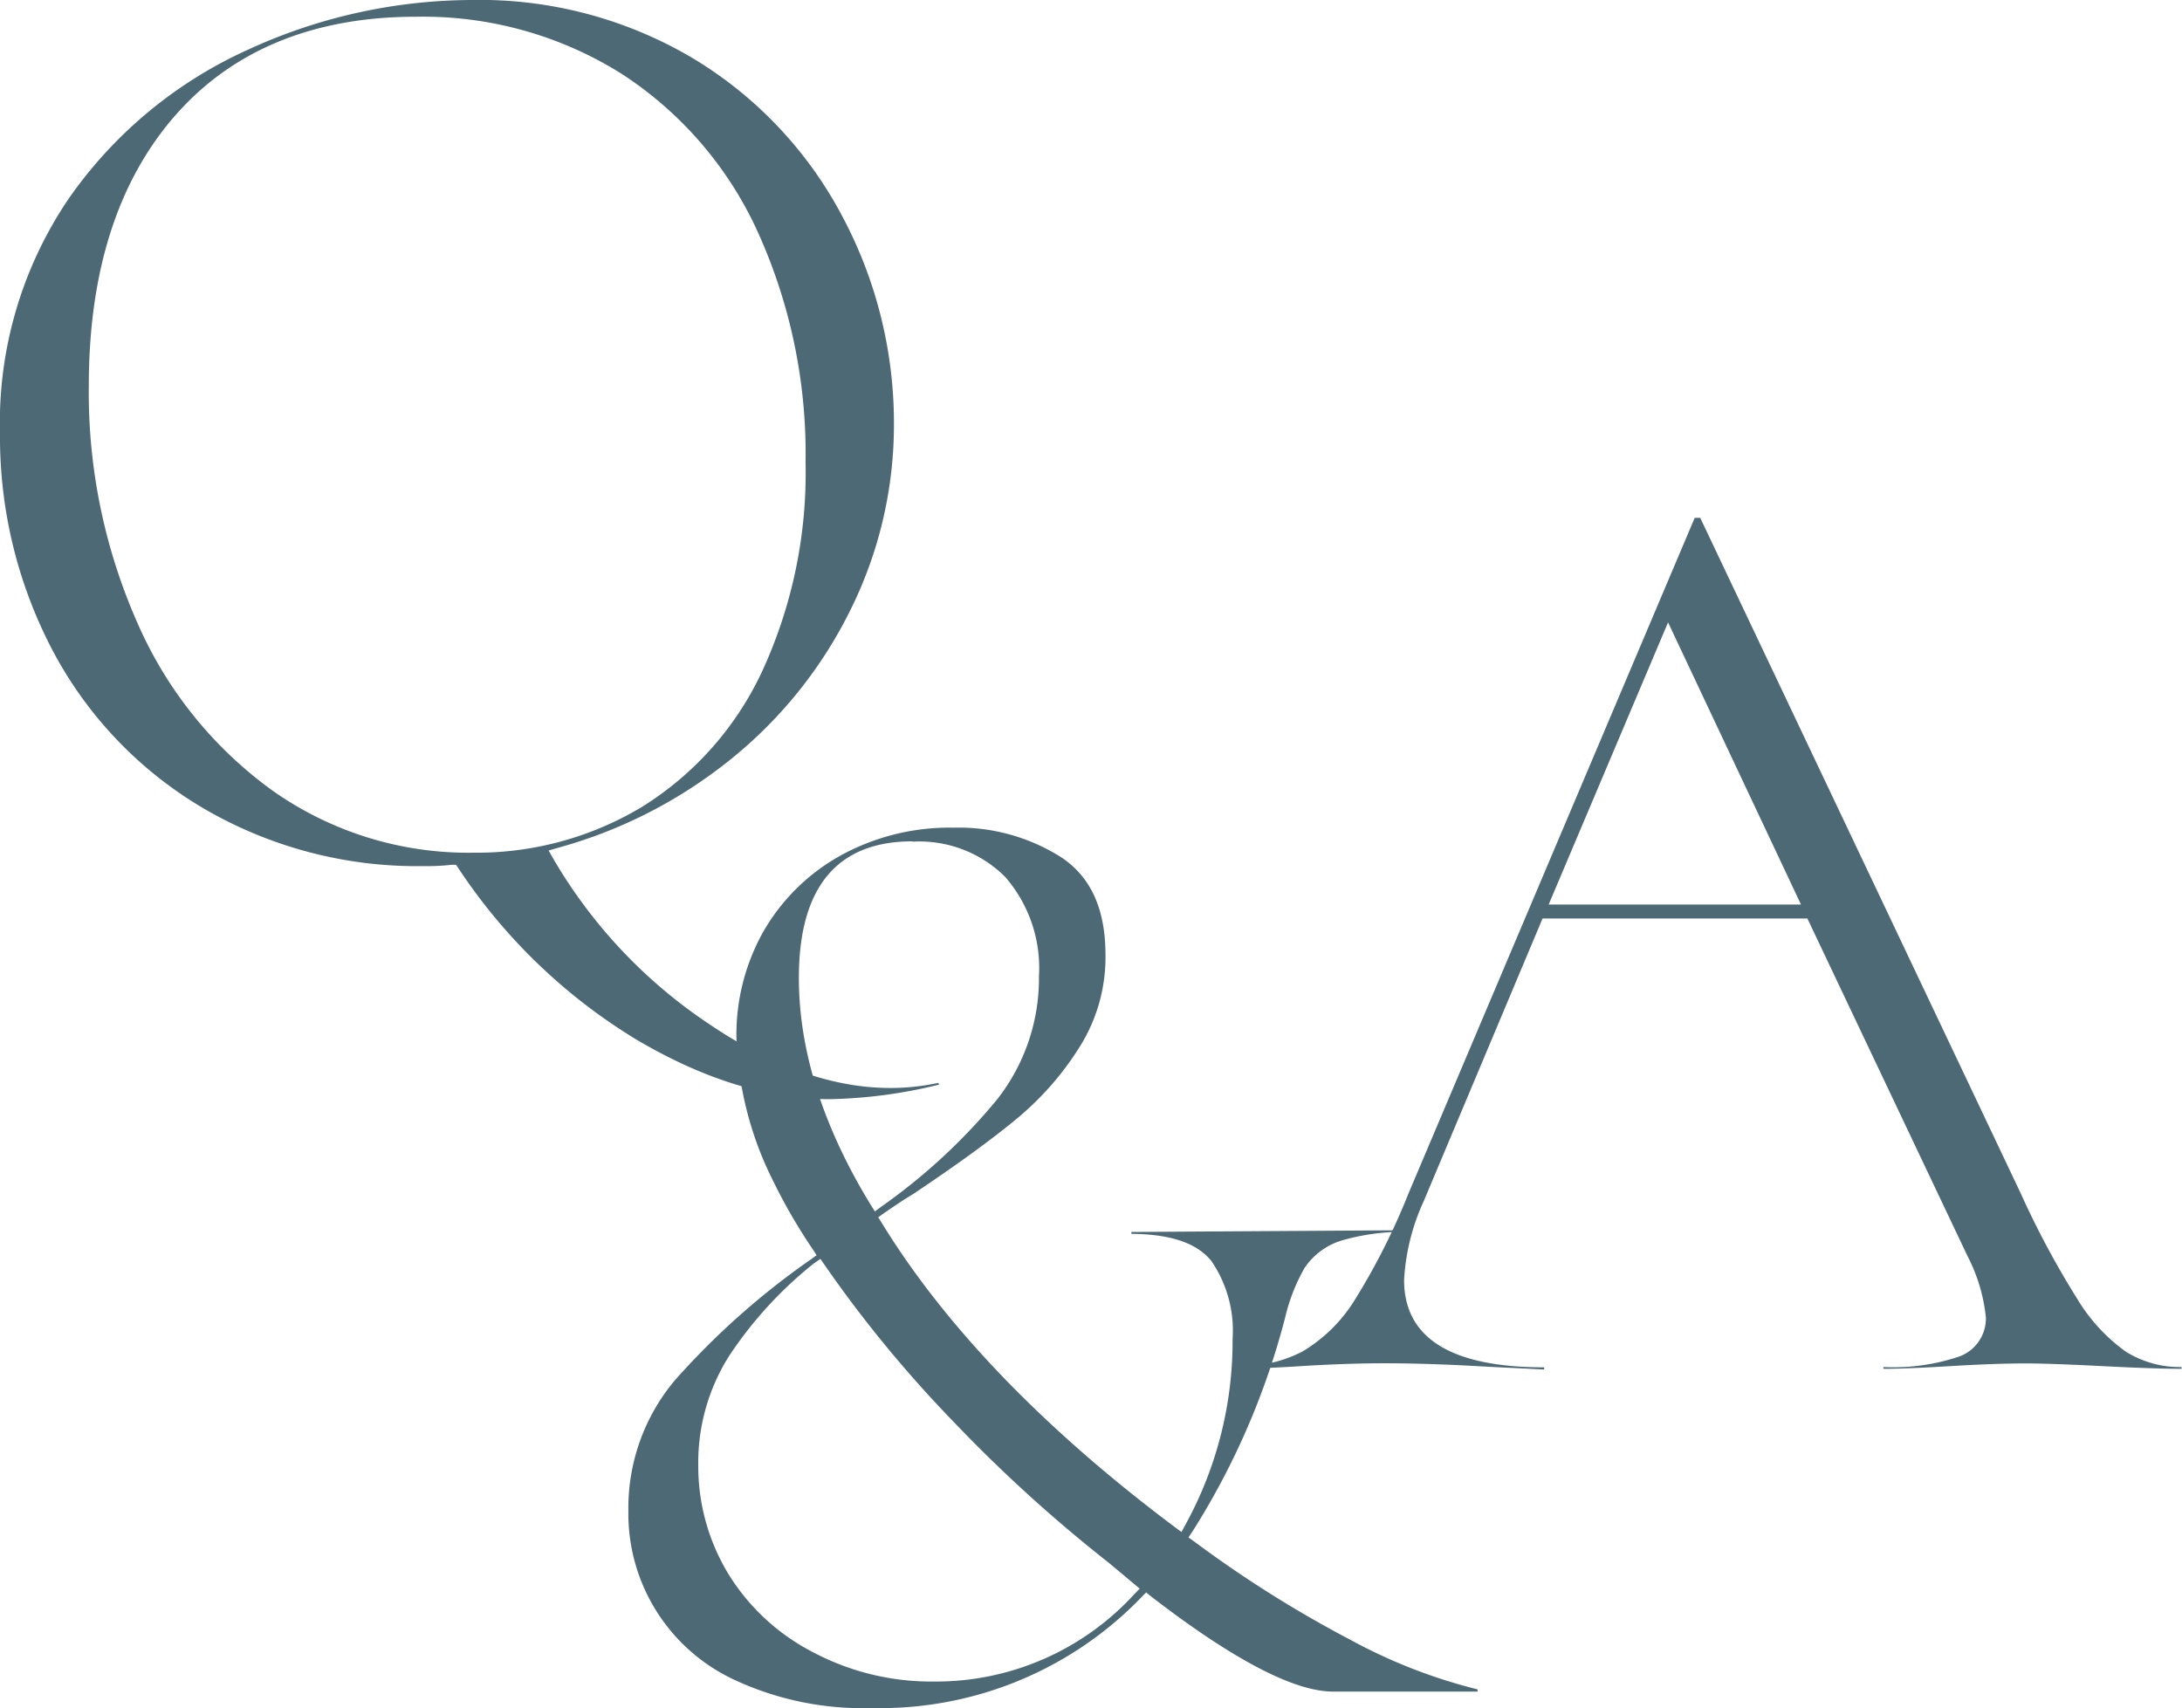
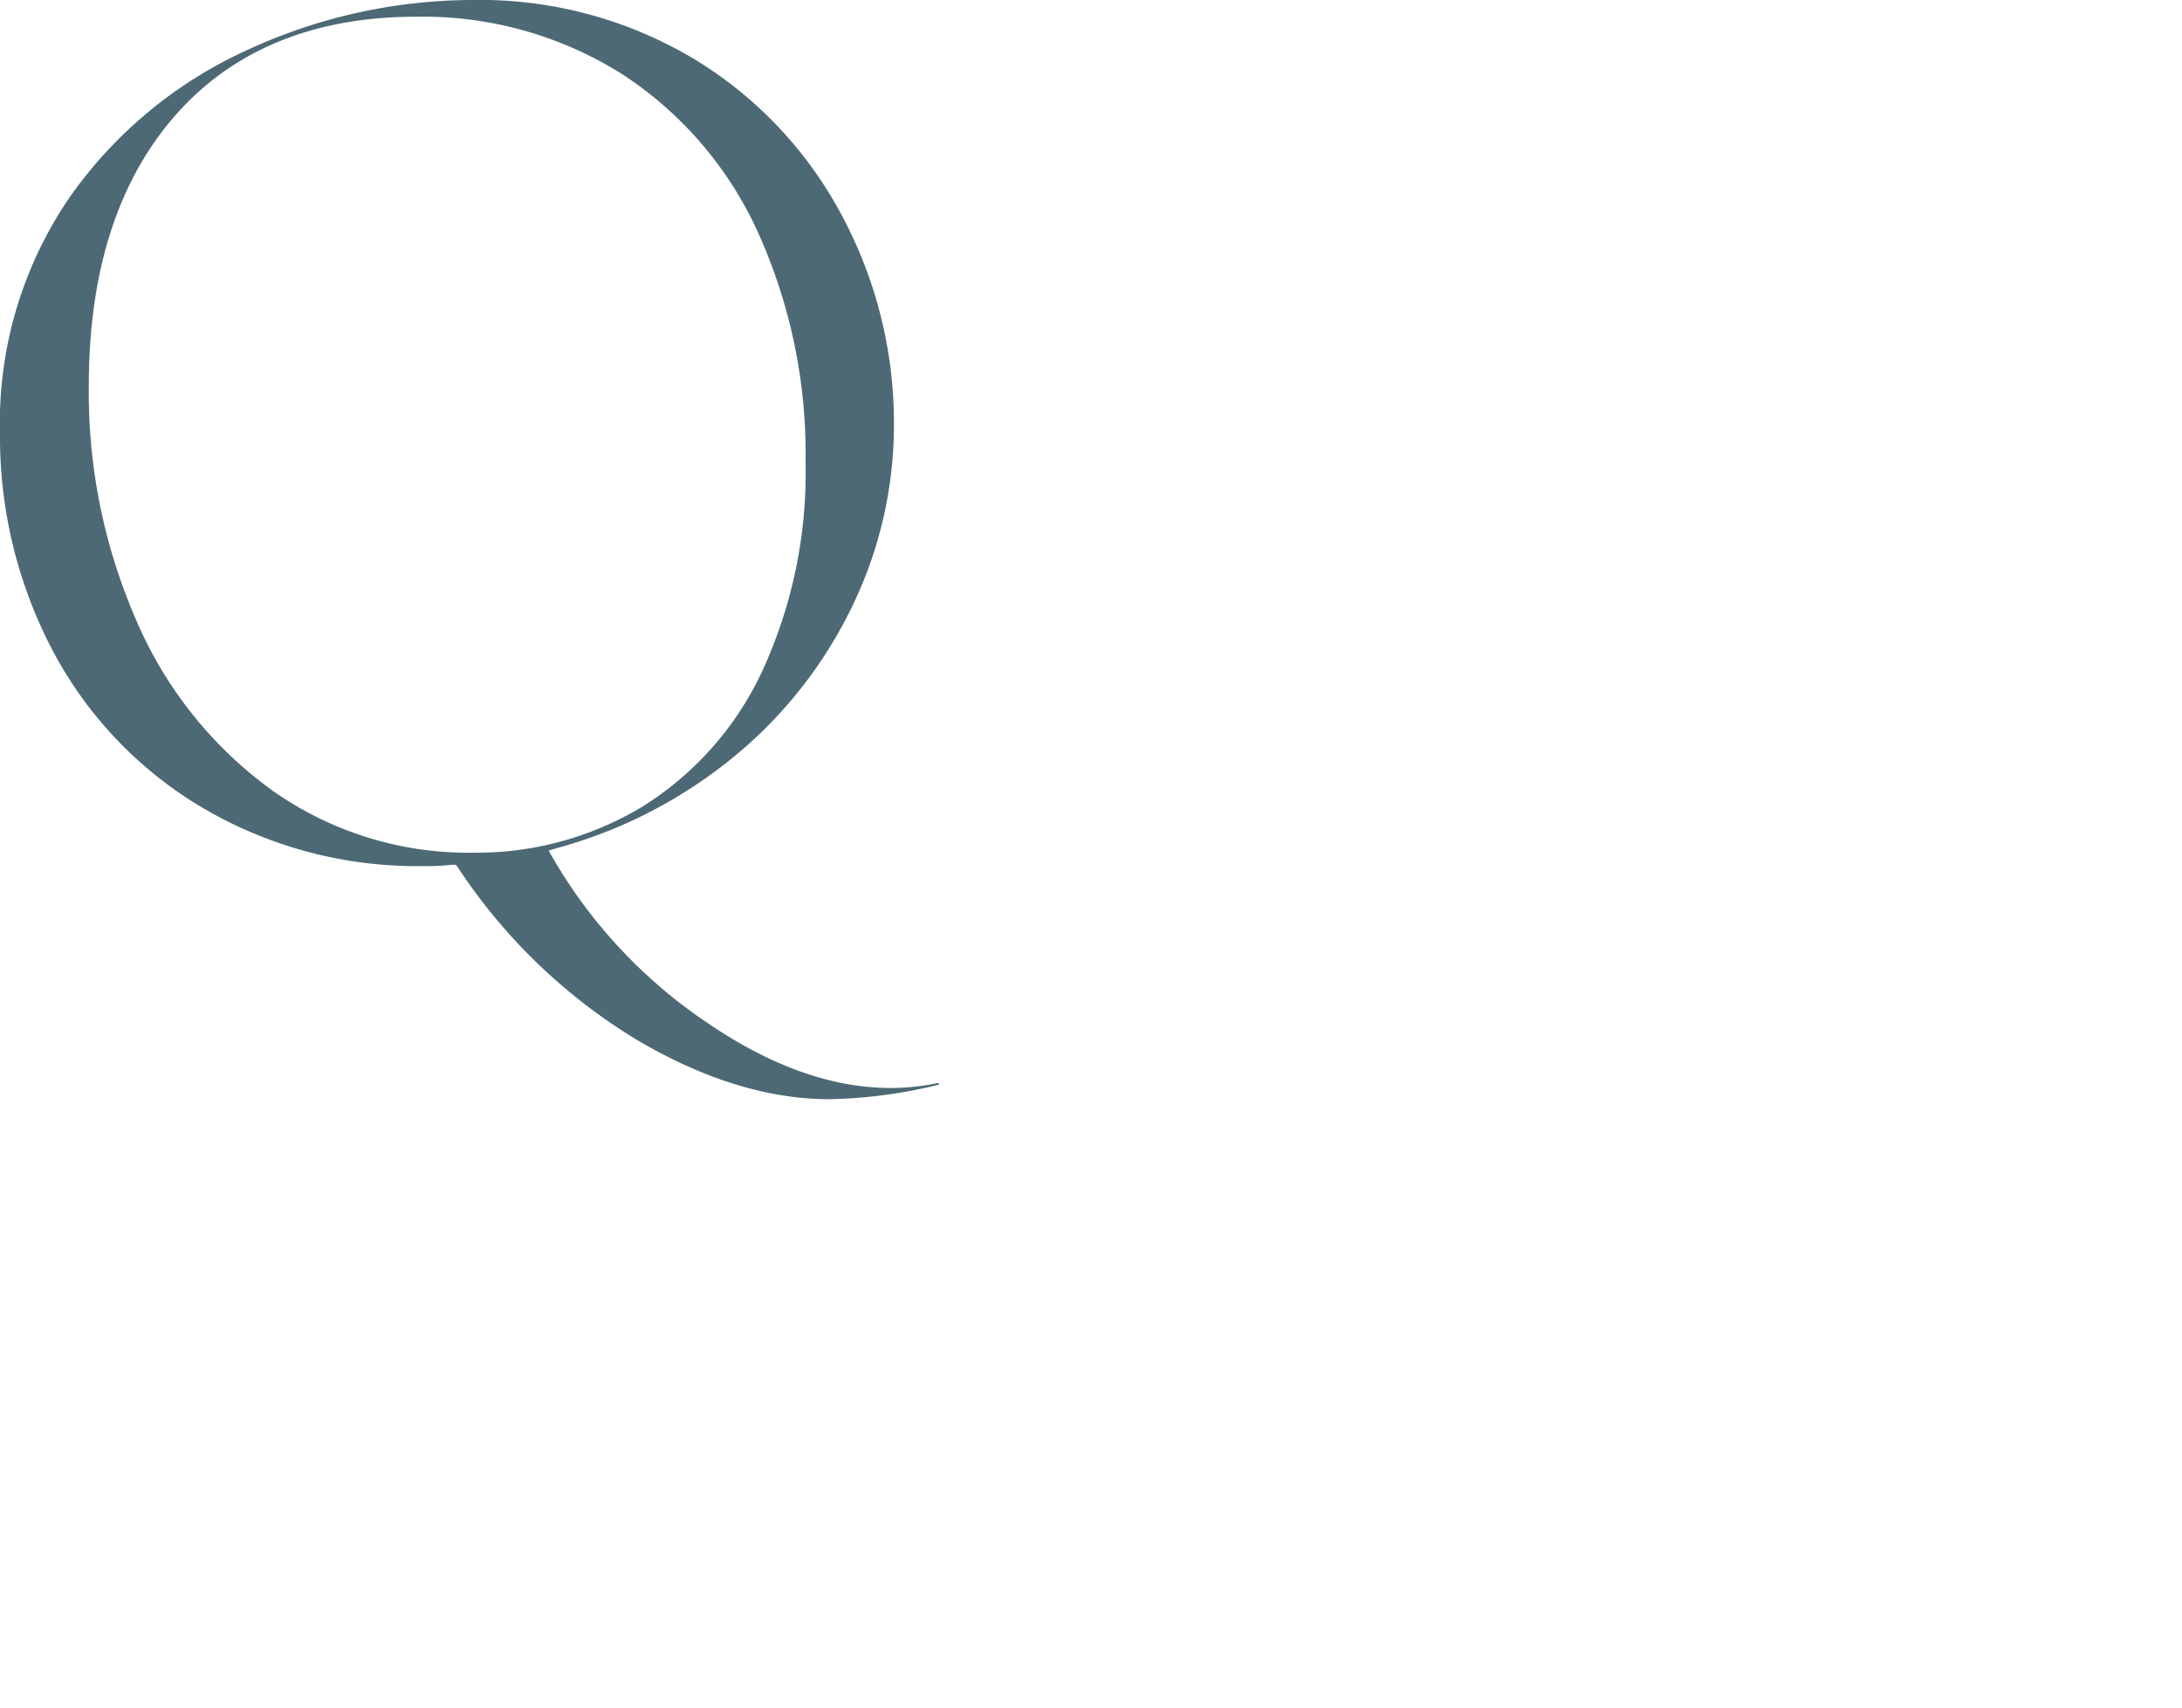
<svg xmlns="http://www.w3.org/2000/svg" viewBox="0 0 149.87 117.32">
  <defs>
    <style>.cls-1{fill:#4d6975;}</style>
  </defs>
  <g id="レイヤー_2" data-name="レイヤー 2">
    <g id="content">
      <path class="cls-1" d="M57.45,76c-4.25,0-8.75-1.41-13.38-4.18A38.71,38.71,0,0,1,32,60.16l-.18-.26-.31,0a14.44,14.44,0,0,1-1.89.09,29.07,29.07,0,0,1-15.2-4A27.46,27.46,0,0,1,4.13,45.21,31.52,31.52,0,0,1,.5,30.27a27.39,27.39,0,0,1,4.77-16.2A30.07,30.07,0,0,1,17.54,3.91,37,37,0,0,1,32.88.5,28.68,28.68,0,0,1,48.22,4.58,27.79,27.79,0,0,1,58.36,15.37,30.19,30.19,0,0,1,61.9,29.61a28.56,28.56,0,0,1-3,12.81,30.47,30.47,0,0,1-8.23,10.25,32.64,32.64,0,0,1-11.87,6.07l-.62.18.32.56A34.54,34.54,0,0,0,49.09,70.76c4.39,3,8.62,4.47,12.56,4.47a15.49,15.49,0,0,0,3.3-.35S65,75,65,75A33.85,33.85,0,0,1,57.45,76ZM29.05,1.65c-7,0-12.59,2.29-16.53,6.8S6.6,19.19,6.6,27A39.07,39.07,0,0,0,9.91,43.22a28,28,0,0,0,9.33,11.6A23.31,23.31,0,0,0,33,59.07a22.07,22.07,0,0,0,11.6-3.15,21.83,21.83,0,0,0,8.23-9.27,32.58,32.58,0,0,0,3-14.42,36.88,36.88,0,0,0-3.27-15.77,25.53,25.53,0,0,0-9.38-10.9A25.65,25.65,0,0,0,29.05,1.65Z" transform="translate(-0.5 -0.5)" />
-       <path class="cls-1" d="M60.39,117.82A20.85,20.85,0,0,1,51,115.91a12.58,12.58,0,0,1-7.34-11.61,13.64,13.64,0,0,1,3.2-9A52.62,52.62,0,0,1,56.2,87l.39-.28-.26-.4a37.85,37.85,0,0,1-2.68-4.61,23.63,23.63,0,0,1-2.57-10,14.45,14.45,0,0,1,1.85-7.22,13.89,13.89,0,0,1,5.24-5.19A15.52,15.52,0,0,1,66,57.35a13.16,13.16,0,0,1,7.43,2.06c2,1.35,3,3.54,3,6.69a11.56,11.56,0,0,1-1.75,6.27,20.54,20.54,0,0,1-4.38,5c-1.75,1.45-4.14,3.18-7.1,5.16-.42.24-1.1.69-2,1.31l-.38.27.25.4c4.37,7.12,11.14,14.15,20.12,20.88l.46.34.27-.5a26.22,26.22,0,0,0,3.24-12.76,8.46,8.46,0,0,0-1.46-5.36c-1-1.23-2.79-1.84-5.49-1.86,0,0,0-.12,0-.13L97.44,85v.12a15.25,15.25,0,0,0-4.8.59A4.72,4.72,0,0,0,90.1,87.6,12.58,12.58,0,0,0,88.77,91a51.5,51.5,0,0,1-6.37,14.7l-.27.4.39.28a80.9,80.9,0,0,0,10.76,6.77,36.7,36.7,0,0,0,8.71,3.39.77.77,0,0,0,0,.15H92.06c-2.68,0-6.88-2.2-12.49-6.53l-.35-.28-.31.32A24.93,24.93,0,0,1,60.39,117.82Zm-4-30.53a27.48,27.48,0,0,0-5.8,6.33,13.7,13.7,0,0,0-2.13,7.51,14.27,14.27,0,0,0,2.08,7.5A14.74,14.74,0,0,0,56.37,114a17.31,17.31,0,0,0,8.23,2,18.47,18.47,0,0,0,13.81-6l.37-.38-2.09-1.75a101,101,0,0,1-10.75-9.77,85.16,85.16,0,0,1-8.78-10.68l-.31-.45Zm6.77-29c-5.17,0-7.79,3.16-7.79,9.38,0,5,1.66,10.23,4.93,15.58l.29.46.43-.32A40.33,40.33,0,0,0,69,76a13.46,13.46,0,0,0,2.86-8.44,9.53,9.53,0,0,0-2.33-6.84A8.35,8.35,0,0,0,63.2,58.31Z" transform="translate(-0.5 -0.5)" />
-       <path class="cls-1" d="M106.55,94.57c-1-.06-2.6-.12-4.69-.24-2.39-.13-4.5-.19-6.29-.19-1.6,0-3.5.06-5.63.19-1.83.12-3.37.18-4.61.18v-.06a.55.55,0,0,1,0-.12h.38a8.92,8.92,0,0,0,4.25-1,10.58,10.58,0,0,0,3.64-3.62,45.88,45.88,0,0,0,3.64-7.23l19.66-46.41.24,0h.14l22,46.37a60.69,60.69,0,0,0,3.91,7.3,12.16,12.16,0,0,0,3.32,3.6,7,7,0,0,0,3.83,1.06v.12c-1.24,0-3-.06-5.35-.18-2.55-.13-4.3-.19-5.35-.19-1.38,0-3.1.06-5.26.19-2,.12-3.52.18-4.52.18v-.12A14.26,14.26,0,0,0,135,93.7a2.78,2.78,0,0,0,1.9-2.7,11.72,11.72,0,0,0-1.26-4.22l-11-23.19H106.45L98.29,83a14.87,14.87,0,0,0-1.35,5.42c0,4,3.24,6,9.62,6v.06A.45.45,0,0,1,106.55,94.57Zm.32-31.94H124.2l-9.13-19.38Z" transform="translate(-0.5 -0.5)" />
    </g>
  </g>
</svg>